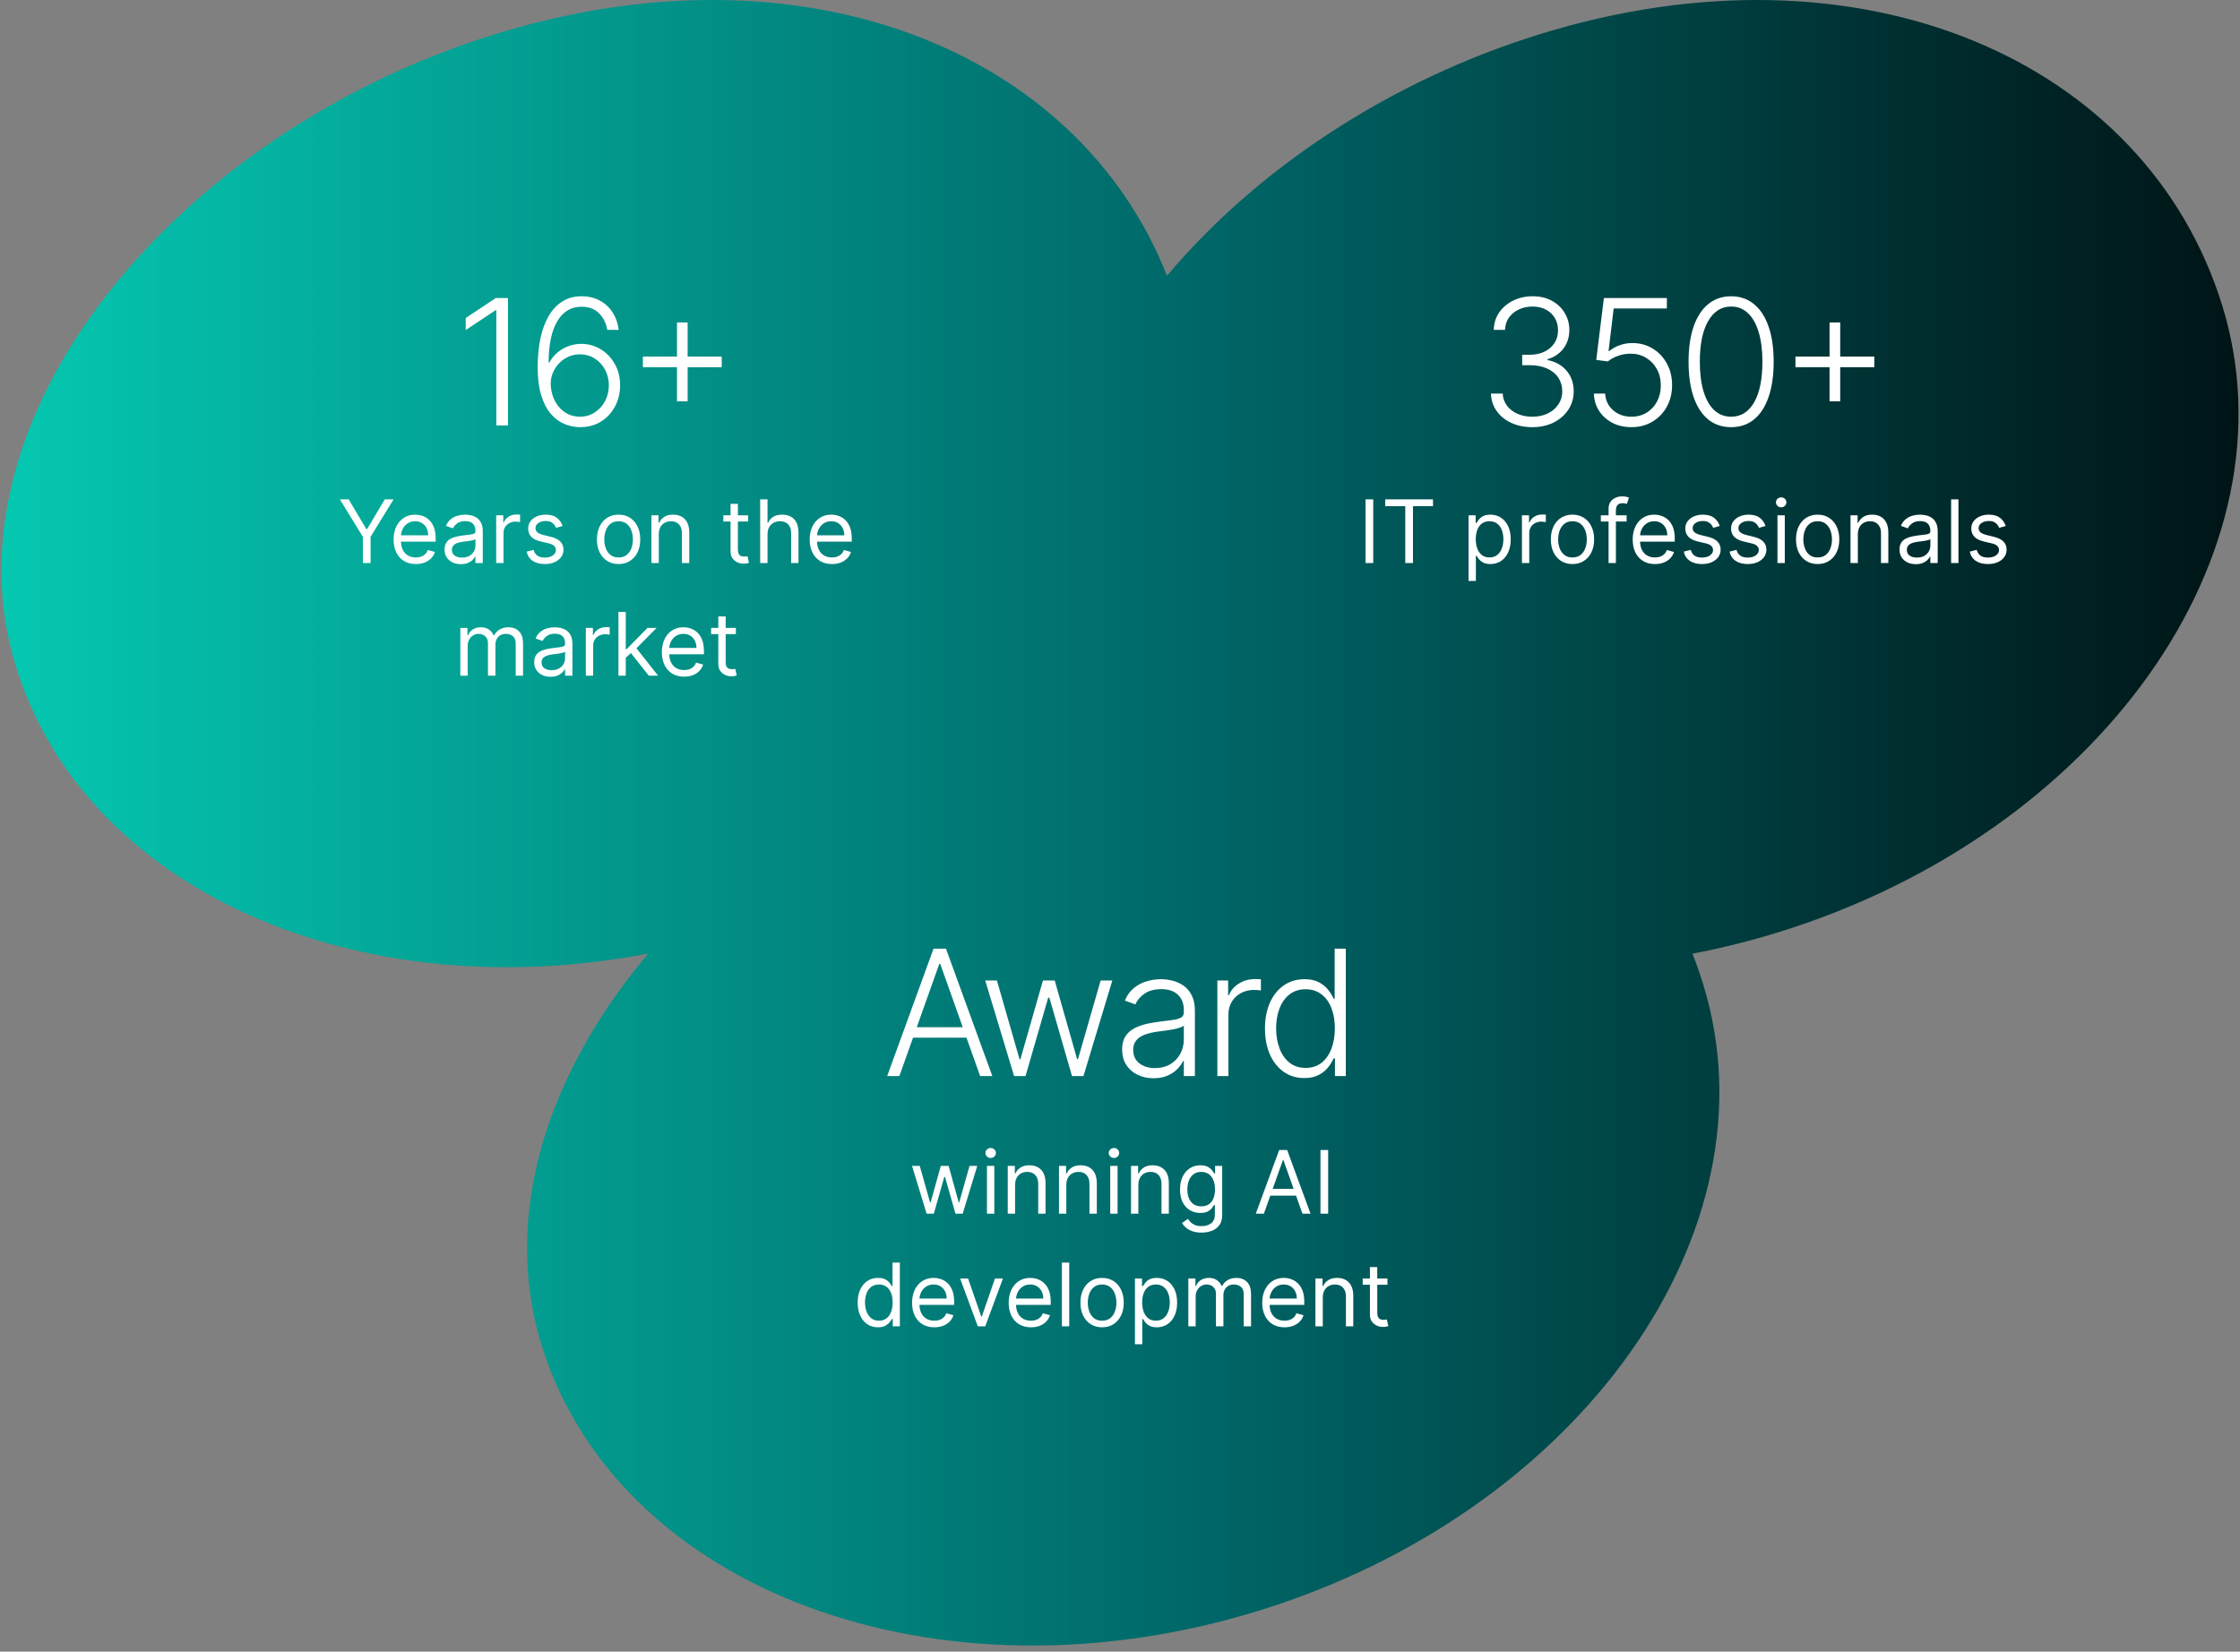
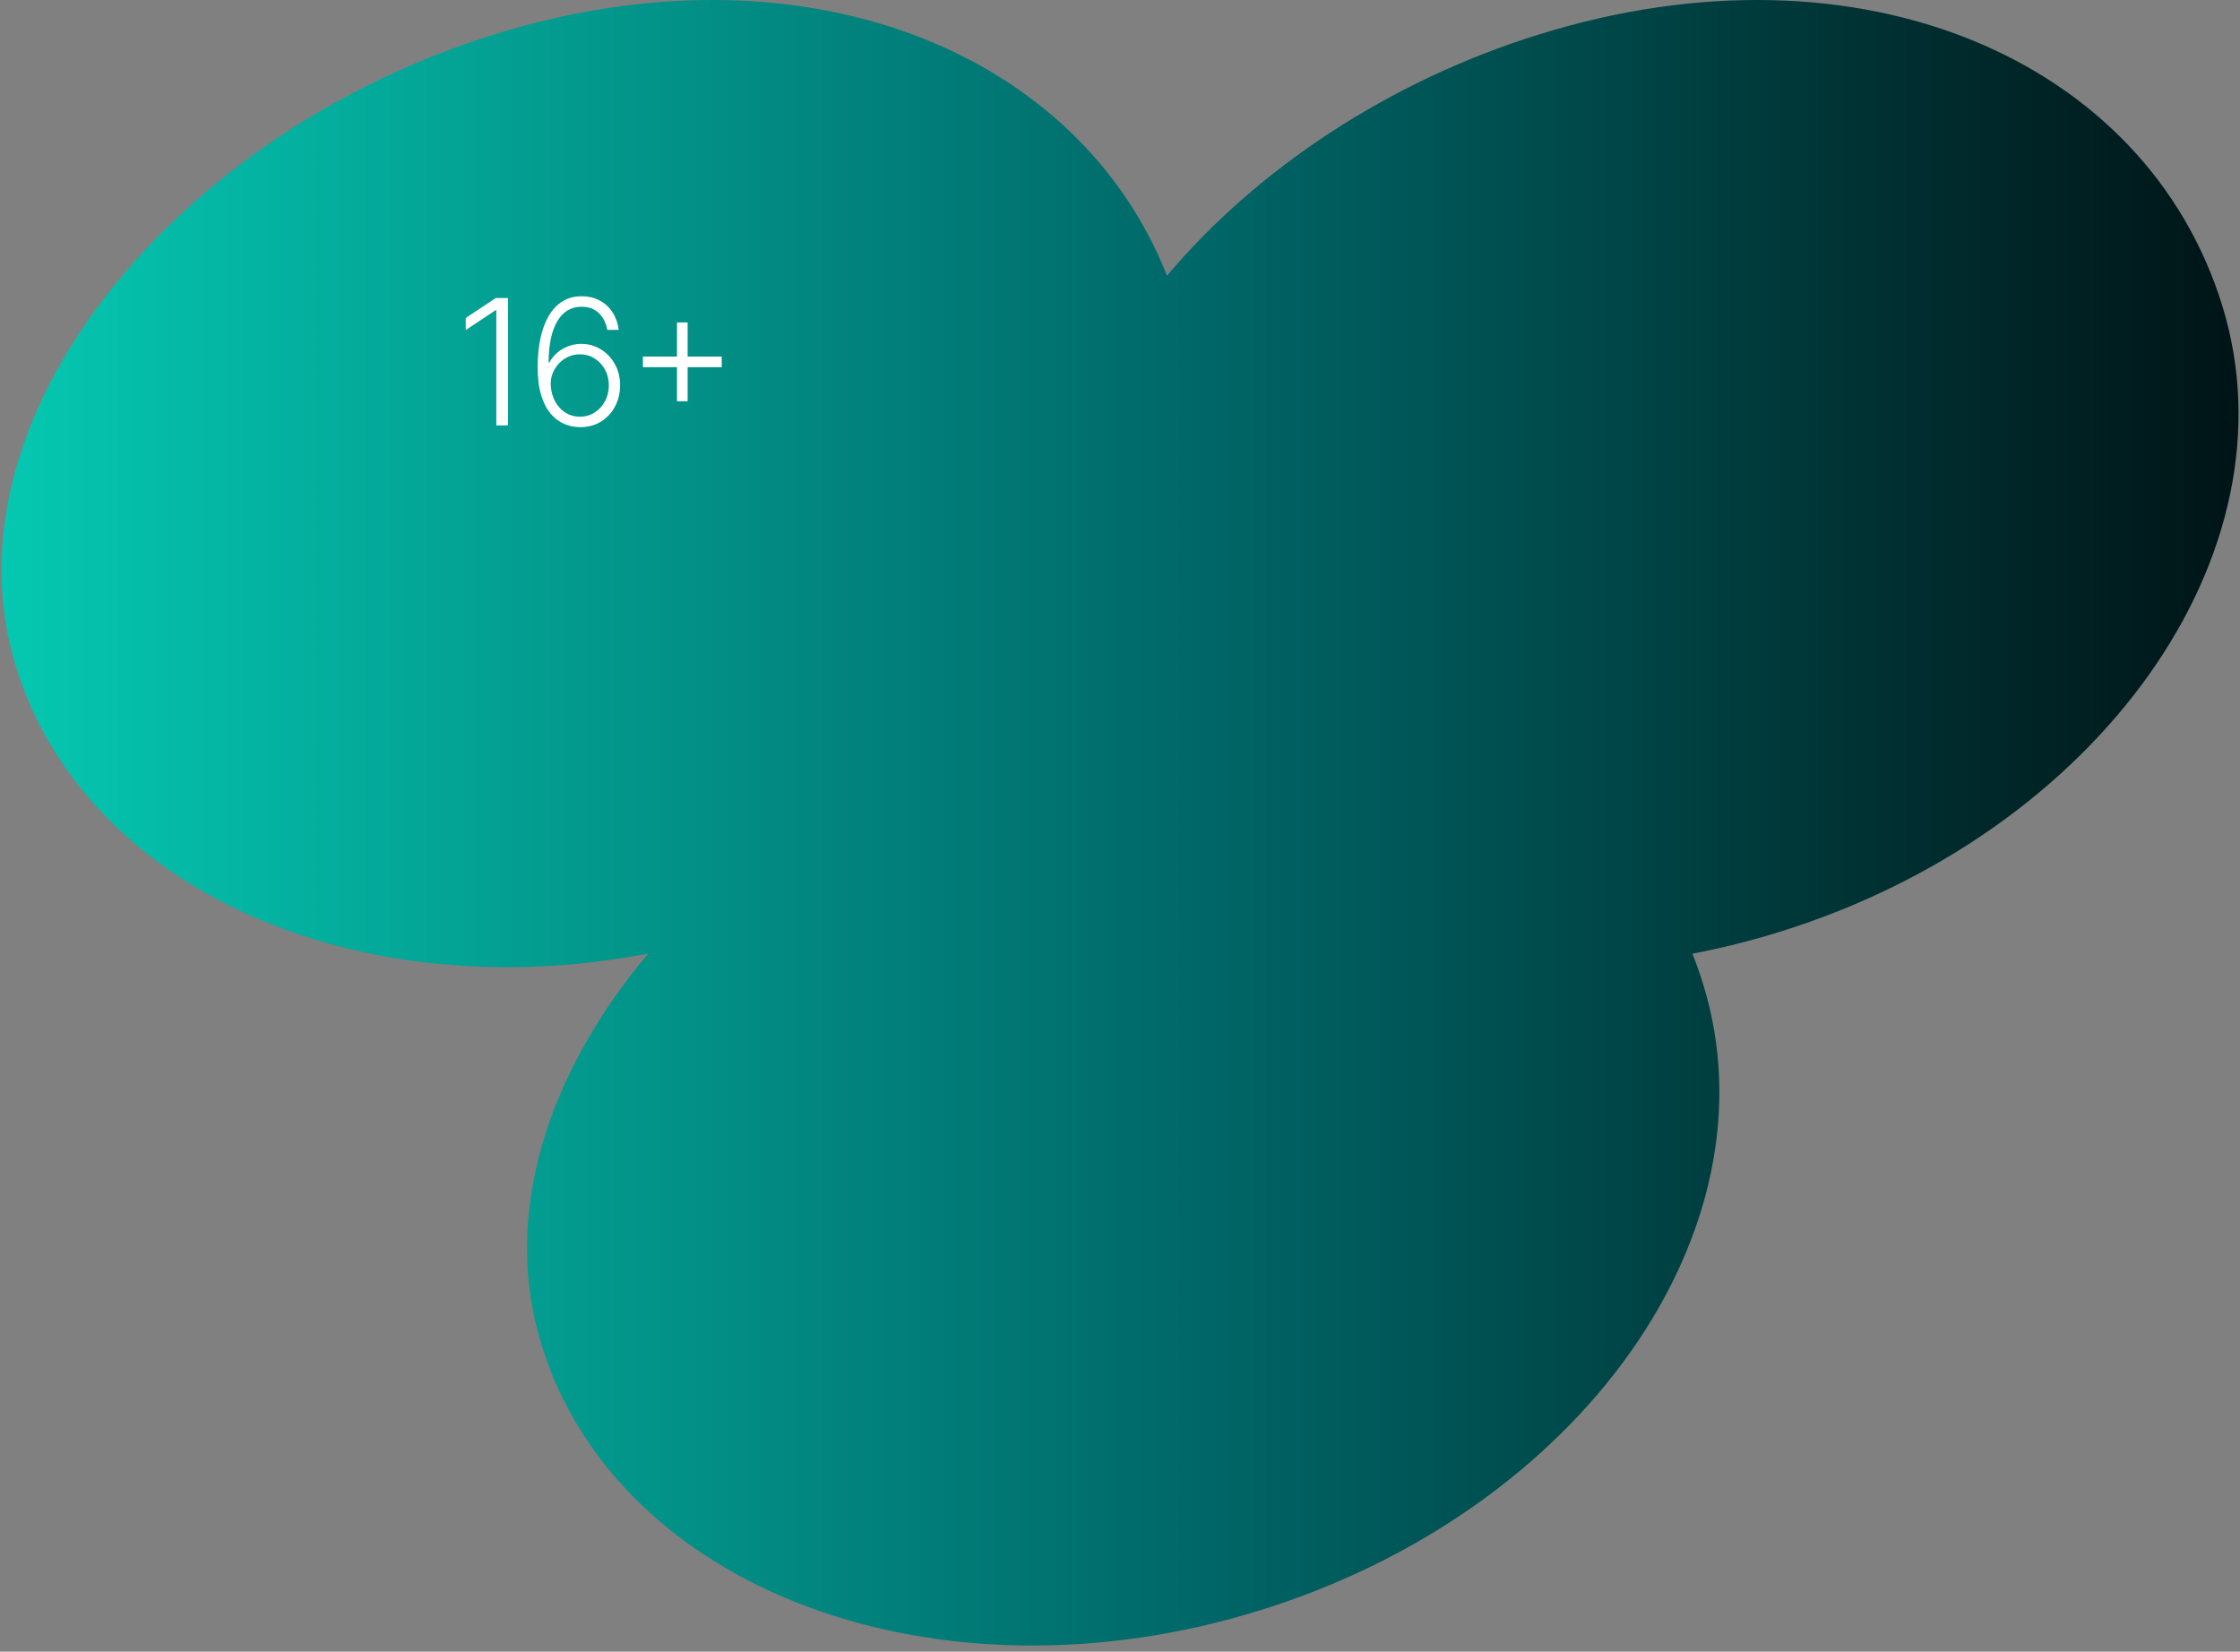
<svg xmlns="http://www.w3.org/2000/svg" width="358" height="264" viewBox="0 0 358 264" fill="none">
  <rect x="0" y="0" width="358" height="264" fill="#808080" stroke="none" />
  <path d="M246.063 5.476C297.339 -10.415 343.075 9.554 355.189 48.928C367.304 88.302 335.557 133.105 284.281 148.996C279.675 150.424 275.067 151.567 270.487 152.442C271.121 154.043 271.698 155.681 272.213 157.354C284.327 196.728 252.581 241.529 201.305 257.421C150.028 273.313 98.64 254.277 86.525 214.902C80.115 194.069 87.567 171.456 103.602 152.424C57.169 161.326 13.559 142.337 2.525 106.477C-9.589 67.103 27.811 21.367 79.087 5.476C128.212 -9.749 172.251 7.943 186.512 44.078C200.783 27.105 221.88 12.971 246.063 5.476Z" fill="url(#paint0_linear_22732_25058)" />
  <path d="M81.185 47.636V68H79.325V49.585H79.206L74.433 52.757V50.828L79.246 47.636H81.185ZM92.663 68.278C91.821 68.272 90.999 68.103 90.197 67.771C89.395 67.433 88.672 66.893 88.029 66.151C87.386 65.401 86.876 64.414 86.498 63.188C86.12 61.961 85.931 60.453 85.931 58.663C85.931 57.006 86.077 55.488 86.369 54.109C86.66 52.731 87.098 51.537 87.681 50.53C88.265 49.522 88.994 48.743 89.869 48.193C90.744 47.636 91.768 47.358 92.941 47.358C94.042 47.358 95.013 47.587 95.855 48.044C96.696 48.495 97.379 49.124 97.903 49.933C98.427 50.742 98.755 51.673 98.887 52.727H97.058C96.872 51.653 96.431 50.769 95.735 50.072C95.039 49.376 94.108 49.028 92.941 49.028C91.271 49.028 89.978 49.804 89.063 51.355C88.149 52.9 87.688 55.094 87.681 57.938H87.811C88.135 57.334 88.553 56.814 89.063 56.376C89.58 55.932 90.167 55.588 90.823 55.342C91.48 55.09 92.169 54.965 92.891 54.965C94.025 54.965 95.062 55.253 96.004 55.83C96.945 56.4 97.697 57.185 98.261 58.186C98.824 59.18 99.106 60.317 99.106 61.597C99.106 62.81 98.838 63.927 98.301 64.947C97.77 65.968 97.021 66.78 96.053 67.383C95.092 67.987 93.962 68.285 92.663 68.278ZM92.663 66.608C93.551 66.608 94.343 66.383 95.039 65.932C95.742 65.481 96.295 64.878 96.7 64.122C97.104 63.36 97.306 62.518 97.306 61.597C97.306 60.675 97.104 59.84 96.7 59.091C96.295 58.342 95.742 57.745 95.039 57.301C94.343 56.857 93.551 56.635 92.663 56.635C91.987 56.635 91.357 56.774 90.774 57.053C90.19 57.324 89.683 57.699 89.252 58.176C88.828 58.647 88.503 59.187 88.278 59.797C88.059 60.407 87.976 61.046 88.029 61.716C88.102 62.651 88.344 63.489 88.755 64.231C89.173 64.967 89.716 65.547 90.386 65.972C91.062 66.396 91.821 66.608 92.663 66.608ZM108.198 64.142V51.544H109.898V64.142H108.198ZM102.749 58.693V56.993H115.347V58.693H102.749Z" fill="white" />
-   <path d="M54.316 79.818H55.728L58.552 84.571H58.672L61.495 79.818H62.907L59.228 85.804V90H57.995V85.804L54.316 79.818ZM66.465 90.159C65.729 90.159 65.094 89.997 64.561 89.672C64.03 89.344 63.621 88.886 63.333 88.3C63.047 87.71 62.905 87.024 62.905 86.242C62.905 85.459 63.047 84.77 63.333 84.173C63.621 83.573 64.022 83.106 64.536 82.771C65.053 82.433 65.656 82.264 66.345 82.264C66.743 82.264 67.136 82.331 67.524 82.463C67.911 82.596 68.264 82.811 68.582 83.109C68.901 83.404 69.154 83.796 69.343 84.283C69.532 84.77 69.627 85.37 69.627 86.082V86.579H63.74V85.565H68.433C68.433 85.135 68.347 84.75 68.175 84.412C68.006 84.074 67.764 83.807 67.449 83.612C67.137 83.416 66.769 83.318 66.345 83.318C65.878 83.318 65.474 83.434 65.132 83.666C64.794 83.895 64.534 84.193 64.352 84.561C64.169 84.929 64.078 85.323 64.078 85.744V86.421C64.078 86.997 64.178 87.486 64.377 87.887C64.579 88.285 64.859 88.588 65.217 88.797C65.575 89.002 65.991 89.105 66.465 89.105C66.773 89.105 67.051 89.062 67.3 88.976C67.552 88.886 67.769 88.754 67.951 88.578C68.133 88.399 68.274 88.177 68.374 87.912L69.507 88.23C69.388 88.615 69.187 88.953 68.906 89.244C68.624 89.533 68.276 89.758 67.862 89.921C67.447 90.079 66.982 90.159 66.465 90.159ZM73.659 90.179C73.175 90.179 72.736 90.088 72.341 89.906C71.947 89.72 71.633 89.453 71.401 89.105C71.169 88.754 71.053 88.329 71.053 87.832C71.053 87.395 71.14 87.04 71.312 86.769C71.484 86.493 71.715 86.278 72.003 86.122C72.291 85.966 72.609 85.85 72.957 85.774C73.309 85.695 73.662 85.632 74.016 85.585C74.481 85.526 74.857 85.481 75.145 85.451C75.437 85.418 75.649 85.363 75.781 85.287C75.917 85.211 75.985 85.078 75.985 84.889V84.849C75.985 84.359 75.851 83.978 75.582 83.706C75.317 83.434 74.915 83.298 74.374 83.298C73.814 83.298 73.375 83.421 73.057 83.666C72.739 83.912 72.515 84.173 72.386 84.452L71.272 84.054C71.471 83.59 71.736 83.229 72.068 82.97C72.402 82.708 72.767 82.526 73.161 82.423C73.559 82.317 73.95 82.264 74.335 82.264C74.58 82.264 74.862 82.294 75.18 82.354C75.501 82.41 75.811 82.528 76.109 82.707C76.411 82.886 76.661 83.156 76.86 83.517C77.059 83.878 77.159 84.362 77.159 84.969V90H75.985V88.966H75.926C75.846 89.132 75.713 89.309 75.528 89.498C75.342 89.687 75.095 89.847 74.787 89.98C74.479 90.113 74.103 90.179 73.659 90.179ZM73.838 89.125C74.302 89.125 74.693 89.034 75.011 88.852C75.332 88.669 75.574 88.434 75.737 88.146C75.902 87.857 75.985 87.554 75.985 87.236V86.162C75.936 86.222 75.826 86.276 75.657 86.326C75.491 86.372 75.299 86.414 75.08 86.45C74.865 86.483 74.654 86.513 74.449 86.54C74.247 86.563 74.083 86.583 73.957 86.599C73.652 86.639 73.367 86.704 73.102 86.793C72.84 86.879 72.628 87.01 72.465 87.186C72.306 87.358 72.227 87.594 72.227 87.892C72.227 88.3 72.377 88.608 72.679 88.817C72.984 89.022 73.37 89.125 73.838 89.125ZM79.3 90V82.364H80.434V83.517H80.513C80.652 83.139 80.904 82.833 81.269 82.597C81.633 82.362 82.044 82.244 82.502 82.244C82.588 82.244 82.696 82.246 82.825 82.249C82.954 82.253 83.052 82.258 83.118 82.264V83.457C83.078 83.447 82.987 83.433 82.845 83.413C82.706 83.389 82.558 83.378 82.402 83.378C82.031 83.378 81.7 83.456 81.408 83.612C81.12 83.764 80.891 83.976 80.722 84.248C80.556 84.516 80.473 84.823 80.473 85.168V90H79.3ZM89.918 84.074L88.864 84.372C88.798 84.197 88.7 84.026 88.571 83.86C88.445 83.691 88.272 83.552 88.054 83.442C87.835 83.333 87.555 83.278 87.214 83.278C86.746 83.278 86.357 83.386 86.045 83.602C85.737 83.814 85.583 84.084 85.583 84.412C85.583 84.704 85.689 84.934 85.901 85.103C86.113 85.272 86.445 85.413 86.895 85.526L88.029 85.804C88.712 85.97 89.22 86.223 89.555 86.565C89.89 86.903 90.057 87.338 90.057 87.872C90.057 88.31 89.931 88.701 89.68 89.046C89.431 89.39 89.083 89.662 88.635 89.861C88.188 90.06 87.668 90.159 87.074 90.159C86.296 90.159 85.651 89.99 85.14 89.652C84.63 89.314 84.307 88.82 84.171 88.171L85.285 87.892C85.391 88.303 85.591 88.611 85.886 88.817C86.184 89.022 86.574 89.125 87.055 89.125C87.601 89.125 88.035 89.009 88.357 88.777C88.682 88.542 88.844 88.26 88.844 87.932C88.844 87.667 88.751 87.445 88.566 87.266C88.38 87.083 88.095 86.947 87.711 86.858L86.438 86.56C85.739 86.394 85.225 86.137 84.897 85.789C84.572 85.438 84.41 84.999 84.41 84.472C84.41 84.041 84.531 83.66 84.772 83.328C85.018 82.997 85.351 82.737 85.772 82.548C86.196 82.359 86.677 82.264 87.214 82.264C87.969 82.264 88.562 82.43 88.993 82.761C89.428 83.093 89.736 83.53 89.918 84.074ZM98.863 90.159C98.174 90.159 97.569 89.995 97.049 89.667C96.532 89.339 96.127 88.88 95.835 88.29C95.547 87.7 95.403 87.01 95.403 86.222C95.403 85.426 95.547 84.732 95.835 84.138C96.127 83.545 96.532 83.085 97.049 82.756C97.569 82.428 98.174 82.264 98.863 82.264C99.553 82.264 100.156 82.428 100.673 82.756C101.193 83.085 101.598 83.545 101.886 84.138C102.178 84.732 102.323 85.426 102.323 86.222C102.323 87.01 102.178 87.7 101.886 88.29C101.598 88.88 101.193 89.339 100.673 89.667C100.156 89.995 99.553 90.159 98.863 90.159ZM98.863 89.105C99.387 89.105 99.818 88.971 100.156 88.702C100.494 88.434 100.744 88.081 100.907 87.644C101.069 87.206 101.15 86.732 101.15 86.222C101.15 85.711 101.069 85.236 100.907 84.795C100.744 84.354 100.494 83.998 100.156 83.726C99.818 83.454 99.387 83.318 98.863 83.318C98.34 83.318 97.909 83.454 97.571 83.726C97.233 83.998 96.982 84.354 96.82 84.795C96.657 85.236 96.576 85.711 96.576 86.222C96.576 86.732 96.657 87.206 96.82 87.644C96.982 88.081 97.233 88.434 97.571 88.702C97.909 88.971 98.34 89.105 98.863 89.105ZM105.288 85.406V90H104.114V82.364H105.248V83.557H105.347C105.526 83.169 105.798 82.858 106.163 82.622C106.527 82.383 106.998 82.264 107.575 82.264C108.092 82.264 108.544 82.37 108.932 82.582C109.32 82.791 109.621 83.109 109.837 83.537C110.052 83.961 110.16 84.498 110.16 85.148V90H108.987V85.227C108.987 84.627 108.831 84.16 108.519 83.825C108.208 83.487 107.78 83.318 107.237 83.318C106.862 83.318 106.527 83.399 106.232 83.562C105.941 83.724 105.71 83.961 105.541 84.273C105.372 84.584 105.288 84.962 105.288 85.406ZM119.562 82.364V83.358H115.605V82.364H119.562ZM116.758 80.534H117.932V87.812C117.932 88.144 117.98 88.392 118.076 88.558C118.175 88.721 118.301 88.83 118.454 88.886C118.61 88.939 118.774 88.966 118.946 88.966C119.075 88.966 119.181 88.959 119.264 88.946C119.347 88.93 119.413 88.916 119.463 88.906L119.702 89.96C119.622 89.99 119.511 90.02 119.369 90.05C119.226 90.083 119.045 90.099 118.827 90.099C118.495 90.099 118.17 90.028 117.852 89.886C117.537 89.743 117.276 89.526 117.067 89.234C116.861 88.943 116.758 88.575 116.758 88.131V80.534ZM122.665 85.406V90H121.491V79.818H122.665V83.557H122.764C122.943 83.162 123.212 82.849 123.57 82.617C123.931 82.382 124.411 82.264 125.011 82.264C125.532 82.264 125.987 82.369 126.379 82.577C126.77 82.783 127.073 83.099 127.288 83.527C127.507 83.951 127.616 84.492 127.616 85.148V90H126.443V85.227C126.443 84.621 126.286 84.152 125.971 83.82C125.659 83.486 125.227 83.318 124.673 83.318C124.289 83.318 123.944 83.399 123.639 83.562C123.338 83.724 123.099 83.961 122.923 84.273C122.751 84.584 122.665 84.962 122.665 85.406ZM132.965 90.159C132.229 90.159 131.594 89.997 131.061 89.672C130.53 89.344 130.121 88.886 129.833 88.3C129.547 87.71 129.405 87.024 129.405 86.242C129.405 85.459 129.547 84.77 129.833 84.173C130.121 83.573 130.522 83.106 131.036 82.771C131.553 82.433 132.156 82.264 132.845 82.264C133.243 82.264 133.636 82.331 134.024 82.463C134.411 82.596 134.764 82.811 135.083 83.109C135.401 83.404 135.654 83.796 135.843 84.283C136.032 84.77 136.127 85.37 136.127 86.082V86.579H130.24V85.565H134.933C134.933 85.135 134.847 84.75 134.675 84.412C134.506 84.074 134.264 83.807 133.949 83.612C133.637 83.416 133.27 83.318 132.845 83.318C132.378 83.318 131.974 83.434 131.632 83.666C131.294 83.895 131.034 84.193 130.852 84.561C130.669 84.929 130.578 85.323 130.578 85.744V86.421C130.578 86.997 130.678 87.486 130.877 87.887C131.079 88.285 131.359 88.588 131.717 88.797C132.075 89.002 132.491 89.105 132.965 89.105C133.273 89.105 133.551 89.062 133.8 88.976C134.052 88.886 134.269 88.754 134.451 88.578C134.633 88.399 134.774 88.177 134.874 87.912L136.007 88.23C135.888 88.615 135.687 88.953 135.406 89.244C135.124 89.533 134.776 89.758 134.362 89.921C133.947 90.079 133.482 90.159 132.965 90.159ZM73.572 108V100.364H74.705V101.557H74.805C74.964 101.149 75.22 100.833 75.575 100.607C75.93 100.379 76.356 100.264 76.853 100.264C77.357 100.264 77.776 100.379 78.111 100.607C78.449 100.833 78.712 101.149 78.901 101.557H78.981C79.176 101.162 79.469 100.849 79.861 100.617C80.252 100.382 80.721 100.264 81.267 100.264C81.95 100.264 82.509 100.478 82.943 100.906C83.377 101.33 83.594 101.991 83.594 102.889V108H82.421V102.889C82.421 102.326 82.267 101.923 81.959 101.681C81.65 101.439 81.287 101.318 80.87 101.318C80.333 101.318 79.917 101.481 79.622 101.805C79.327 102.127 79.18 102.535 79.18 103.028V108H77.986V102.77C77.986 102.336 77.845 101.986 77.564 101.721C77.282 101.452 76.919 101.318 76.475 101.318C76.17 101.318 75.885 101.399 75.62 101.562C75.358 101.724 75.146 101.95 74.983 102.238C74.824 102.523 74.745 102.853 74.745 103.227V108H73.572ZM87.987 108.179C87.503 108.179 87.064 108.088 86.669 107.906C86.275 107.72 85.962 107.453 85.73 107.105C85.498 106.754 85.382 106.33 85.382 105.832C85.382 105.395 85.468 105.04 85.64 104.768C85.812 104.493 86.043 104.278 86.331 104.122C86.62 103.966 86.938 103.85 87.286 103.774C87.637 103.695 87.99 103.632 88.345 103.585C88.809 103.526 89.185 103.481 89.473 103.451C89.765 103.418 89.977 103.363 90.109 103.287C90.245 103.211 90.313 103.078 90.313 102.889V102.849C90.313 102.359 90.179 101.978 89.911 101.706C89.645 101.434 89.243 101.298 88.703 101.298C88.142 101.298 87.703 101.421 87.385 101.666C87.067 101.911 86.843 102.173 86.714 102.452L85.6 102.054C85.799 101.59 86.064 101.229 86.396 100.97C86.731 100.708 87.095 100.526 87.49 100.423C87.887 100.317 88.278 100.264 88.663 100.264C88.908 100.264 89.19 100.294 89.508 100.354C89.829 100.41 90.139 100.528 90.438 100.707C90.739 100.886 90.99 101.156 91.188 101.517C91.387 101.878 91.487 102.362 91.487 102.969V108H90.313V106.966H90.254C90.174 107.132 90.042 107.309 89.856 107.498C89.67 107.687 89.423 107.848 89.115 107.98C88.807 108.113 88.431 108.179 87.987 108.179ZM88.166 107.125C88.63 107.125 89.021 107.034 89.339 106.852C89.66 106.669 89.902 106.434 90.065 106.146C90.231 105.857 90.313 105.554 90.313 105.236V104.162C90.264 104.222 90.154 104.276 89.985 104.326C89.82 104.372 89.627 104.414 89.409 104.45C89.193 104.483 88.983 104.513 88.777 104.54C88.575 104.563 88.411 104.583 88.285 104.599C87.98 104.639 87.695 104.704 87.43 104.793C87.168 104.879 86.956 105.01 86.793 105.186C86.634 105.358 86.555 105.594 86.555 105.892C86.555 106.3 86.706 106.608 87.007 106.817C87.312 107.022 87.698 107.125 88.166 107.125ZM93.628 108V100.364H94.762V101.517H94.841C94.98 101.139 95.232 100.833 95.597 100.597C95.962 100.362 96.373 100.244 96.83 100.244C96.916 100.244 97.024 100.246 97.153 100.249C97.282 100.253 97.38 100.258 97.446 100.264V101.457C97.407 101.447 97.315 101.433 97.173 101.413C97.034 101.389 96.886 101.378 96.73 101.378C96.359 101.378 96.028 101.456 95.736 101.612C95.448 101.764 95.219 101.976 95.05 102.248C94.884 102.516 94.802 102.823 94.802 103.168V108H93.628ZM99.931 105.216L99.911 103.764H100.15L103.491 100.364H104.942L101.383 103.963H101.283L99.931 105.216ZM98.837 108V97.818H100.01V108H98.837ZM103.689 108L100.706 104.222L101.542 103.406L105.181 108H103.689ZM109.34 108.159C108.604 108.159 107.969 107.997 107.436 107.672C106.905 107.344 106.496 106.886 106.208 106.3C105.922 105.71 105.78 105.024 105.78 104.241C105.78 103.459 105.922 102.77 106.208 102.173C106.496 101.573 106.897 101.106 107.411 100.771C107.928 100.433 108.531 100.264 109.22 100.264C109.618 100.264 110.011 100.33 110.399 100.463C110.786 100.596 111.139 100.811 111.458 101.109C111.776 101.404 112.029 101.795 112.218 102.283C112.407 102.77 112.502 103.37 112.502 104.082V104.58H106.615V103.565H111.308C111.308 103.134 111.222 102.75 111.05 102.412C110.881 102.074 110.639 101.807 110.324 101.612C110.012 101.416 109.645 101.318 109.22 101.318C108.753 101.318 108.349 101.434 108.007 101.666C107.669 101.895 107.409 102.193 107.227 102.561C107.044 102.929 106.953 103.323 106.953 103.744V104.42C106.953 104.997 107.053 105.486 107.252 105.887C107.454 106.285 107.734 106.588 108.092 106.797C108.45 107.002 108.866 107.105 109.34 107.105C109.648 107.105 109.926 107.062 110.175 106.976C110.427 106.886 110.644 106.754 110.826 106.578C111.008 106.399 111.149 106.177 111.249 105.912L112.382 106.23C112.263 106.615 112.062 106.953 111.781 107.244C111.499 107.533 111.151 107.758 110.737 107.92C110.322 108.08 109.857 108.159 109.34 108.159ZM117.607 100.364V101.358H113.65V100.364H117.607ZM114.803 98.534H115.977V105.812C115.977 106.144 116.025 106.393 116.121 106.558C116.22 106.721 116.346 106.83 116.499 106.886C116.654 106.939 116.819 106.966 116.991 106.966C117.12 106.966 117.226 106.959 117.309 106.946C117.392 106.929 117.458 106.916 117.508 106.906L117.747 107.96C117.667 107.99 117.556 108.02 117.413 108.05C117.271 108.083 117.09 108.099 116.872 108.099C116.54 108.099 116.215 108.028 115.897 107.886C115.582 107.743 115.32 107.526 115.112 107.234C114.906 106.943 114.803 106.575 114.803 106.131V98.534Z" fill="white" />
-   <path d="M244.909 68.278C243.656 68.278 242.536 68.053 241.548 67.602C240.56 67.145 239.778 66.512 239.201 65.703C238.625 64.894 238.32 63.963 238.287 62.909H240.166C240.199 63.651 240.428 64.301 240.852 64.858C241.276 65.408 241.84 65.839 242.542 66.151C243.245 66.456 244.027 66.608 244.889 66.608C245.83 66.608 246.659 66.432 247.375 66.081C248.097 65.73 248.661 65.249 249.065 64.639C249.476 64.023 249.682 63.327 249.682 62.551C249.682 61.729 249.473 61.003 249.055 60.374C248.638 59.744 248.038 59.253 247.255 58.902C246.48 58.551 245.552 58.375 244.471 58.375H243.278V56.705H244.471C245.353 56.705 246.132 56.545 246.808 56.227C247.491 55.903 248.028 55.448 248.419 54.865C248.81 54.282 249.005 53.596 249.005 52.807C249.005 52.058 248.836 51.398 248.498 50.828C248.16 50.258 247.683 49.811 247.067 49.486C246.457 49.161 245.744 48.999 244.929 48.999C244.14 48.999 243.417 49.151 242.761 49.456C242.105 49.761 241.575 50.192 241.17 50.749C240.773 51.305 240.56 51.965 240.534 52.727H238.734C238.761 51.667 239.052 50.735 239.609 49.933C240.173 49.124 240.918 48.495 241.846 48.044C242.781 47.587 243.815 47.358 244.949 47.358C246.148 47.358 247.186 47.603 248.061 48.094C248.936 48.584 249.612 49.237 250.089 50.053C250.573 50.861 250.815 51.753 250.815 52.727C250.815 53.887 250.5 54.882 249.871 55.71C249.241 56.532 248.392 57.102 247.325 57.42V57.55C248.624 57.808 249.645 58.385 250.388 59.28C251.137 60.168 251.511 61.258 251.511 62.551C251.511 63.638 251.226 64.616 250.656 65.484C250.086 66.346 249.304 67.029 248.309 67.533C247.322 68.03 246.188 68.278 244.909 68.278ZM260.742 68.278C259.608 68.278 258.594 68.05 257.699 67.592C256.811 67.128 256.102 66.492 255.572 65.683C255.048 64.874 254.769 63.95 254.736 62.909H256.536C256.596 63.99 257.02 64.878 257.809 65.574C258.598 66.263 259.575 66.608 260.742 66.608C261.65 66.608 262.459 66.392 263.168 65.962C263.877 65.524 264.431 64.928 264.829 64.172C265.233 63.41 265.435 62.551 265.435 61.597C265.429 60.602 265.213 59.727 264.789 58.972C264.365 58.209 263.788 57.613 263.059 57.182C262.336 56.751 261.524 56.535 260.623 56.535C259.94 56.529 259.27 56.642 258.614 56.874C257.958 57.106 257.411 57.404 256.974 57.769L255.114 57.53L256.337 47.636H266.4V49.307H257.898L257.083 56.118H257.182C257.633 55.74 258.18 55.432 258.823 55.193C259.473 54.955 260.159 54.835 260.881 54.835C262.081 54.835 263.158 55.124 264.113 55.7C265.074 56.277 265.833 57.072 266.39 58.087C266.953 59.094 267.235 60.254 267.235 61.567C267.235 62.853 266.953 64.003 266.39 65.017C265.833 66.025 265.064 66.82 264.083 67.403C263.108 67.987 261.995 68.278 260.742 68.278ZM276.67 68.278C275.238 68.278 274.015 67.867 273.001 67.046C271.993 66.217 271.217 65.02 270.674 63.456C270.137 61.892 269.868 60.012 269.868 57.818C269.868 55.631 270.137 53.758 270.674 52.2C271.217 50.636 271.996 49.439 273.01 48.611C274.031 47.776 275.251 47.358 276.67 47.358C278.088 47.358 279.305 47.776 280.319 48.611C281.34 49.439 282.118 50.636 282.655 52.2C283.199 53.758 283.471 55.631 283.471 57.818C283.471 60.012 283.199 61.892 282.655 63.456C282.118 65.02 281.343 66.217 280.329 67.046C279.321 67.867 278.101 68.278 276.67 68.278ZM276.67 66.608C278.241 66.608 279.467 65.842 280.349 64.311C281.23 62.773 281.671 60.609 281.671 57.818C281.671 55.962 281.469 54.378 281.064 53.065C280.667 51.746 280.093 50.739 279.344 50.043C278.602 49.347 277.71 48.999 276.67 48.999C275.112 48.999 273.889 49.774 273.001 51.325C272.112 52.87 271.668 55.034 271.668 57.818C271.668 59.674 271.867 61.258 272.265 62.571C272.669 63.883 273.242 64.885 273.985 65.574C274.734 66.263 275.629 66.608 276.67 66.608ZM292.403 64.142V51.544H294.104V64.142H292.403ZM286.954 58.693V56.993H299.552V58.693H286.954Z" fill="white" />
-   <path d="M219.473 79.818V90H218.24V79.818H219.473ZM221.388 80.912V79.818H229.024V80.912H225.823V90H224.59V80.912H221.388ZM234.706 92.864V82.364H235.839V83.577H235.978C236.065 83.444 236.184 83.275 236.336 83.07C236.492 82.861 236.714 82.675 237.003 82.513C237.294 82.347 237.689 82.264 238.186 82.264C238.829 82.264 239.396 82.425 239.886 82.746C240.377 83.068 240.759 83.524 241.035 84.114C241.31 84.704 241.447 85.4 241.447 86.202C241.447 87.01 241.31 87.711 241.035 88.305C240.759 88.895 240.378 89.352 239.891 89.677C239.404 89.998 238.842 90.159 238.206 90.159C237.715 90.159 237.322 90.078 237.027 89.915C236.732 89.75 236.505 89.562 236.346 89.354C236.187 89.142 236.065 88.966 235.978 88.827H235.879V92.864H234.706ZM235.859 86.182C235.859 86.758 235.944 87.267 236.113 87.708C236.282 88.146 236.529 88.489 236.853 88.737C237.178 88.983 237.576 89.105 238.047 89.105C238.537 89.105 238.946 88.976 239.275 88.717C239.606 88.456 239.855 88.104 240.02 87.663C240.189 87.219 240.274 86.725 240.274 86.182C240.274 85.645 240.191 85.161 240.025 84.73C239.863 84.296 239.616 83.953 239.285 83.701C238.956 83.446 238.544 83.318 238.047 83.318C237.569 83.318 237.168 83.439 236.843 83.681C236.519 83.92 236.273 84.254 236.108 84.685C235.942 85.113 235.859 85.612 235.859 86.182ZM243.237 90V82.364H244.37V83.517H244.45C244.589 83.139 244.841 82.833 245.206 82.597C245.57 82.362 245.981 82.244 246.439 82.244C246.525 82.244 246.633 82.246 246.762 82.249C246.891 82.253 246.989 82.258 247.055 82.264V83.457C247.015 83.447 246.924 83.433 246.782 83.413C246.642 83.389 246.495 83.378 246.339 83.378C245.968 83.378 245.637 83.456 245.345 83.612C245.057 83.764 244.828 83.976 244.659 84.248C244.493 84.516 244.41 84.823 244.41 85.168V90H243.237ZM251.316 90.159C250.626 90.159 250.022 89.995 249.501 89.667C248.984 89.339 248.58 88.88 248.288 88.29C248 87.7 247.856 87.01 247.856 86.222C247.856 85.426 248 84.732 248.288 84.138C248.58 83.545 248.984 83.085 249.501 82.756C250.022 82.428 250.626 82.264 251.316 82.264C252.005 82.264 252.608 82.428 253.125 82.756C253.646 83.085 254.05 83.545 254.339 84.138C254.63 84.732 254.776 85.426 254.776 86.222C254.776 87.01 254.63 87.7 254.339 88.29C254.05 88.88 253.646 89.339 253.125 89.667C252.608 89.995 252.005 90.159 251.316 90.159ZM251.316 89.105C251.839 89.105 252.27 88.971 252.608 88.702C252.946 88.434 253.197 88.081 253.359 87.644C253.522 87.206 253.603 86.732 253.603 86.222C253.603 85.711 253.522 85.236 253.359 84.795C253.197 84.354 252.946 83.998 252.608 83.726C252.27 83.454 251.839 83.318 251.316 83.318C250.792 83.318 250.361 83.454 250.023 83.726C249.685 83.998 249.435 84.354 249.272 84.795C249.11 85.236 249.029 85.711 249.029 86.222C249.029 86.732 249.11 87.206 249.272 87.644C249.435 88.081 249.685 88.434 250.023 88.702C250.361 88.971 250.792 89.105 251.316 89.105ZM259.968 82.364V83.358H255.851V82.364H259.968ZM257.084 90V81.31C257.084 80.872 257.187 80.508 257.392 80.216C257.598 79.924 257.865 79.706 258.193 79.56C258.521 79.414 258.867 79.341 259.232 79.341C259.52 79.341 259.755 79.364 259.938 79.41C260.12 79.457 260.256 79.5 260.345 79.54L260.007 80.554C259.948 80.534 259.865 80.509 259.759 80.479C259.656 80.45 259.52 80.435 259.351 80.435C258.963 80.435 258.683 80.532 258.511 80.728C258.342 80.924 258.257 81.21 258.257 81.588V90H257.084ZM264.499 90.159C263.763 90.159 263.129 89.997 262.595 89.672C262.065 89.344 261.655 88.886 261.367 88.3C261.082 87.71 260.94 87.024 260.94 86.242C260.94 85.459 261.082 84.77 261.367 84.173C261.655 83.573 262.056 83.106 262.57 82.771C263.087 82.433 263.69 82.264 264.38 82.264C264.778 82.264 265.17 82.331 265.558 82.463C265.946 82.596 266.299 82.811 266.617 83.109C266.935 83.404 267.189 83.796 267.378 84.283C267.567 84.77 267.661 85.37 267.661 86.082V86.579H261.775V85.565H266.468C266.468 85.135 266.382 84.75 266.209 84.412C266.04 84.074 265.798 83.807 265.484 83.612C265.172 83.416 264.804 83.318 264.38 83.318C263.913 83.318 263.508 83.434 263.167 83.666C262.829 83.895 262.569 84.193 262.386 84.561C262.204 84.929 262.113 85.323 262.113 85.744V86.421C262.113 86.997 262.212 87.486 262.411 87.887C262.613 88.285 262.893 88.588 263.251 88.797C263.609 89.002 264.025 89.105 264.499 89.105C264.807 89.105 265.086 89.062 265.334 88.976C265.586 88.886 265.803 88.754 265.986 88.578C266.168 88.399 266.309 88.177 266.408 87.912L267.542 88.23C267.422 88.615 267.222 88.953 266.94 89.244C266.659 89.533 266.311 89.758 265.896 89.921C265.482 90.079 265.016 90.159 264.499 90.159ZM274.855 84.074L273.801 84.372C273.735 84.197 273.637 84.026 273.508 83.86C273.382 83.691 273.209 83.552 272.991 83.442C272.772 83.333 272.492 83.278 272.15 83.278C271.683 83.278 271.294 83.386 270.982 83.602C270.674 83.814 270.52 84.084 270.52 84.412C270.52 84.704 270.626 84.934 270.838 85.103C271.05 85.272 271.382 85.413 271.832 85.526L272.966 85.804C273.649 85.97 274.157 86.223 274.492 86.565C274.827 86.903 274.994 87.338 274.994 87.872C274.994 88.31 274.868 88.701 274.616 89.046C274.368 89.39 274.02 89.662 273.572 89.861C273.125 90.06 272.605 90.159 272.011 90.159C271.232 90.159 270.588 89.99 270.077 89.652C269.567 89.314 269.244 88.82 269.108 88.171L270.222 87.892C270.328 88.303 270.528 88.611 270.823 88.817C271.121 89.022 271.511 89.125 271.991 89.125C272.538 89.125 272.972 89.009 273.294 88.777C273.619 88.542 273.781 88.26 273.781 87.932C273.781 87.667 273.688 87.445 273.503 87.266C273.317 87.083 273.032 86.947 272.648 86.858L271.375 86.56C270.676 86.394 270.162 86.137 269.834 85.789C269.509 85.438 269.347 84.999 269.347 84.472C269.347 84.041 269.467 83.66 269.709 83.328C269.955 82.997 270.288 82.737 270.709 82.548C271.133 82.359 271.614 82.264 272.15 82.264C272.906 82.264 273.499 82.43 273.93 82.761C274.364 83.093 274.673 83.53 274.855 84.074ZM282.169 84.074L281.116 84.372C281.049 84.197 280.951 84.026 280.822 83.86C280.696 83.691 280.524 83.552 280.305 83.442C280.086 83.333 279.806 83.278 279.465 83.278C278.998 83.278 278.608 83.386 278.297 83.602C277.988 83.814 277.834 84.084 277.834 84.412C277.834 84.704 277.94 84.934 278.152 85.103C278.365 85.272 278.696 85.413 279.147 85.526L280.28 85.804C280.963 85.97 281.472 86.223 281.807 86.565C282.141 86.903 282.309 87.338 282.309 87.872C282.309 88.31 282.183 88.701 281.931 89.046C281.682 89.39 281.334 89.662 280.887 89.861C280.439 90.06 279.919 90.159 279.326 90.159C278.547 90.159 277.902 89.99 277.392 89.652C276.881 89.314 276.558 88.82 276.422 88.171L277.536 87.892C277.642 88.303 277.843 88.611 278.138 88.817C278.436 89.022 278.825 89.125 279.306 89.125C279.853 89.125 280.287 89.009 280.608 88.777C280.933 88.542 281.096 88.26 281.096 87.932C281.096 87.667 281.003 87.445 280.817 87.266C280.632 87.083 280.347 86.947 279.962 86.858L278.689 86.56C277.99 86.394 277.476 86.137 277.148 85.789C276.823 85.438 276.661 84.999 276.661 84.472C276.661 84.041 276.782 83.66 277.024 83.328C277.269 82.997 277.602 82.737 278.023 82.548C278.447 82.359 278.928 82.264 279.465 82.264C280.221 82.264 280.814 82.43 281.245 82.761C281.679 83.093 281.987 83.53 282.169 84.074ZM284.075 90V82.364H285.248V90H284.075ZM284.671 81.091C284.443 81.091 284.246 81.013 284.08 80.857C283.917 80.701 283.836 80.514 283.836 80.296C283.836 80.077 283.917 79.889 284.08 79.734C284.246 79.578 284.443 79.5 284.671 79.5C284.9 79.5 285.096 79.578 285.258 79.734C285.424 79.889 285.507 80.077 285.507 80.296C285.507 80.514 285.424 80.701 285.258 80.857C285.096 81.013 284.9 81.091 284.671 81.091ZM290.499 90.159C289.81 90.159 289.205 89.995 288.685 89.667C288.168 89.339 287.763 88.88 287.472 88.29C287.183 87.7 287.039 87.01 287.039 86.222C287.039 85.426 287.183 84.732 287.472 84.138C287.763 83.545 288.168 83.085 288.685 82.756C289.205 82.428 289.81 82.264 290.499 82.264C291.189 82.264 291.792 82.428 292.309 82.756C292.829 83.085 293.234 83.545 293.522 84.138C293.814 84.732 293.96 85.426 293.96 86.222C293.96 87.01 293.814 87.7 293.522 88.29C293.234 88.88 292.829 89.339 292.309 89.667C291.792 89.995 291.189 90.159 290.499 90.159ZM290.499 89.105C291.023 89.105 291.454 88.971 291.792 88.702C292.13 88.434 292.38 88.081 292.543 87.644C292.705 87.206 292.786 86.732 292.786 86.222C292.786 85.711 292.705 85.236 292.543 84.795C292.38 84.354 292.13 83.998 291.792 83.726C291.454 83.454 291.023 83.318 290.499 83.318C289.976 83.318 289.545 83.454 289.207 83.726C288.869 83.998 288.618 84.354 288.456 84.795C288.294 85.236 288.212 85.711 288.212 86.222C288.212 86.732 288.294 87.206 288.456 87.644C288.618 88.081 288.869 88.434 289.207 88.702C289.545 88.971 289.976 89.105 290.499 89.105ZM296.924 85.406V90H295.751V82.364H296.884V83.557H296.984C297.163 83.169 297.434 82.858 297.799 82.622C298.164 82.383 298.634 82.264 299.211 82.264C299.728 82.264 300.18 82.37 300.568 82.582C300.956 82.791 301.257 83.109 301.473 83.537C301.688 83.961 301.796 84.498 301.796 85.148V90H300.623V85.227C300.623 84.627 300.467 84.16 300.155 83.825C299.844 83.487 299.416 83.318 298.873 83.318C298.498 83.318 298.164 83.399 297.869 83.562C297.577 83.724 297.347 83.961 297.177 84.273C297.008 84.584 296.924 84.962 296.924 85.406ZM306.187 90.179C305.703 90.179 305.264 90.088 304.87 89.906C304.475 89.72 304.162 89.453 303.93 89.105C303.698 88.754 303.582 88.329 303.582 87.832C303.582 87.395 303.668 87.04 303.841 86.769C304.013 86.493 304.243 86.278 304.532 86.122C304.82 85.966 305.138 85.85 305.486 85.774C305.838 85.695 306.191 85.632 306.545 85.585C307.009 85.526 307.385 85.481 307.674 85.451C307.965 85.418 308.178 85.363 308.31 85.287C308.446 85.211 308.514 85.078 308.514 84.889V84.849C308.514 84.359 308.38 83.978 308.111 83.706C307.846 83.434 307.443 83.298 306.903 83.298C306.343 83.298 305.904 83.421 305.586 83.666C305.267 83.912 305.044 84.173 304.915 84.452L303.801 84.054C304 83.59 304.265 83.229 304.596 82.97C304.931 82.708 305.296 82.526 305.69 82.423C306.088 82.317 306.479 82.264 306.863 82.264C307.109 82.264 307.39 82.294 307.709 82.354C308.03 82.41 308.34 82.528 308.638 82.707C308.94 82.886 309.19 83.156 309.389 83.517C309.588 83.878 309.687 84.362 309.687 84.969V90H308.514V88.966H308.454C308.375 89.132 308.242 89.309 308.057 89.498C307.871 89.687 307.624 89.847 307.316 89.98C307.008 90.113 306.631 90.179 306.187 90.179ZM306.366 89.125C306.83 89.125 307.221 89.034 307.54 88.852C307.861 88.669 308.103 88.434 308.265 88.146C308.431 87.857 308.514 87.554 308.514 87.236V86.162C308.464 86.222 308.355 86.276 308.186 86.326C308.02 86.372 307.828 86.414 307.609 86.45C307.394 86.483 307.183 86.513 306.978 86.54C306.776 86.563 306.611 86.583 306.486 86.599C306.181 86.639 305.896 86.704 305.63 86.793C305.369 86.879 305.156 87.01 304.994 87.186C304.835 87.358 304.755 87.594 304.755 87.892C304.755 88.3 304.906 88.608 305.208 88.817C305.513 89.022 305.899 89.125 306.366 89.125ZM313.002 79.818V90H311.829V79.818H313.002ZM320.56 84.074L319.506 84.372C319.44 84.197 319.342 84.026 319.213 83.86C319.087 83.691 318.915 83.552 318.696 83.442C318.477 83.333 318.197 83.278 317.856 83.278C317.388 83.278 316.999 83.386 316.687 83.602C316.379 83.814 316.225 84.084 316.225 84.412C316.225 84.704 316.331 84.934 316.543 85.103C316.755 85.272 317.087 85.413 317.537 85.526L318.671 85.804C319.354 85.97 319.862 86.223 320.197 86.565C320.532 86.903 320.699 87.338 320.699 87.872C320.699 88.31 320.573 88.701 320.321 89.046C320.073 89.39 319.725 89.662 319.277 89.861C318.83 90.06 318.31 90.159 317.716 90.159C316.937 90.159 316.293 89.99 315.782 89.652C315.272 89.314 314.949 88.82 314.813 88.171L315.927 87.892C316.033 88.303 316.233 88.611 316.528 88.817C316.826 89.022 317.216 89.125 317.696 89.125C318.243 89.125 318.678 89.009 318.999 88.777C319.324 88.542 319.486 88.26 319.486 87.932C319.486 87.667 319.393 87.445 319.208 87.266C319.022 87.083 318.737 86.947 318.353 86.858L317.08 86.56C316.381 86.394 315.867 86.137 315.539 85.789C315.214 85.438 315.052 84.999 315.052 84.472C315.052 84.041 315.173 83.66 315.415 83.328C315.66 82.997 315.993 82.737 316.414 82.548C316.838 82.359 317.319 82.264 317.856 82.264C318.611 82.264 319.205 82.43 319.635 82.761C320.07 83.093 320.378 83.53 320.56 84.074Z" fill="white" />
-   <path d="M143.74 172H141.791L149.199 151.636H151.187L158.595 172H156.646L150.263 154.053H150.124L143.74 172ZM145.142 164.195H155.244V165.865H145.142V164.195ZM162.074 172L157.46 156.727H159.33L162.949 169.325H163.078L166.687 156.727H168.567L172.146 169.295H172.285L175.905 156.727H177.774L173.16 172H171.331L167.712 159.482H167.523L163.903 172H162.074ZM184.36 172.348C183.439 172.348 182.597 172.169 181.835 171.811C181.072 171.446 180.466 170.923 180.015 170.24C179.564 169.551 179.339 168.715 179.339 167.734C179.339 166.979 179.481 166.342 179.766 165.825C180.051 165.308 180.456 164.884 180.979 164.553C181.503 164.221 182.123 163.959 182.839 163.767C183.555 163.575 184.344 163.426 185.205 163.32C186.06 163.214 186.783 163.121 187.373 163.041C187.969 162.962 188.424 162.836 188.735 162.663C189.047 162.491 189.202 162.213 189.202 161.828V161.47C189.202 160.429 188.891 159.611 188.268 159.014C187.651 158.411 186.763 158.109 185.603 158.109C184.503 158.109 183.604 158.351 182.908 158.835C182.219 159.319 181.735 159.889 181.457 160.545L179.776 159.939C180.121 159.104 180.598 158.437 181.208 157.94C181.818 157.437 182.501 157.075 183.256 156.857C184.012 156.631 184.778 156.518 185.553 156.518C186.137 156.518 186.743 156.595 187.373 156.747C188.009 156.9 188.599 157.165 189.143 157.543C189.686 157.914 190.127 158.434 190.465 159.104C190.803 159.767 190.972 160.608 190.972 161.629V172H189.202V169.584H189.093C188.881 170.035 188.566 170.472 188.148 170.896C187.731 171.321 187.207 171.669 186.577 171.94C185.948 172.212 185.209 172.348 184.36 172.348ZM184.599 170.727C185.54 170.727 186.355 170.518 187.045 170.101C187.734 169.683 188.264 169.13 188.636 168.44C189.013 167.744 189.202 166.979 189.202 166.143V163.936C189.07 164.062 188.848 164.175 188.536 164.274C188.231 164.374 187.877 164.463 187.472 164.543C187.075 164.616 186.677 164.679 186.279 164.732C185.881 164.785 185.523 164.831 185.205 164.871C184.344 164.977 183.608 165.143 182.998 165.368C182.388 165.593 181.921 165.905 181.596 166.303C181.271 166.694 181.109 167.197 181.109 167.814C181.109 168.742 181.44 169.461 182.103 169.972C182.766 170.475 183.598 170.727 184.599 170.727ZM194.56 172V156.727H196.281V159.074H196.41C196.715 158.305 197.245 157.685 198.001 157.214C198.763 156.737 199.625 156.499 200.586 156.499C200.732 156.499 200.894 156.502 201.073 156.509C201.252 156.515 201.401 156.522 201.521 156.528V158.328C201.441 158.315 201.302 158.295 201.103 158.268C200.904 158.242 200.689 158.229 200.457 158.229C199.661 158.229 198.952 158.398 198.329 158.736C197.712 159.067 197.225 159.528 196.867 160.118C196.509 160.708 196.33 161.381 196.33 162.136V172H194.56ZM208.455 172.318C207.202 172.318 206.105 171.987 205.163 171.324C204.222 170.661 203.486 169.736 202.956 168.55C202.432 167.363 202.171 165.981 202.171 164.403C202.171 162.832 202.432 161.457 202.956 160.277C203.486 159.09 204.225 158.169 205.173 157.513C206.121 156.85 207.225 156.518 208.484 156.518C209.412 156.518 210.185 156.684 210.801 157.016C211.418 157.34 211.912 157.745 212.283 158.229C212.654 158.713 212.942 159.183 213.148 159.641H213.307V151.636H215.087V172H213.357V169.166H213.148C212.942 169.63 212.651 170.107 212.273 170.598C211.895 171.082 211.394 171.49 210.771 171.821C210.155 172.152 209.383 172.318 208.455 172.318ZM208.663 170.697C209.651 170.697 210.493 170.429 211.189 169.892C211.885 169.348 212.415 168.603 212.78 167.655C213.151 166.7 213.337 165.607 213.337 164.374C213.337 163.154 213.154 162.077 212.79 161.142C212.425 160.201 211.895 159.465 211.199 158.935C210.503 158.398 209.658 158.129 208.663 158.129C207.643 158.129 206.781 158.408 206.078 158.964C205.382 159.515 204.852 160.26 204.487 161.202C204.129 162.143 203.95 163.2 203.95 164.374C203.95 165.56 204.133 166.631 204.497 167.585C204.862 168.54 205.392 169.299 206.088 169.862C206.791 170.419 207.649 170.697 208.663 170.697Z" fill="white" />
-   <path d="M148.092 194L145.765 186.364H146.998L148.648 192.21H148.728L150.359 186.364H151.611L153.222 192.19H153.302L154.952 186.364H156.185L153.859 194H152.705L151.035 188.134H150.915L149.245 194H148.092ZM157.736 194V186.364H158.91V194H157.736ZM158.333 185.091C158.104 185.091 157.907 185.013 157.741 184.857C157.579 184.701 157.498 184.514 157.498 184.295C157.498 184.077 157.579 183.889 157.741 183.734C157.907 183.578 158.104 183.5 158.333 183.5C158.562 183.5 158.757 183.578 158.92 183.734C159.085 183.889 159.168 184.077 159.168 184.295C159.168 184.514 159.085 184.701 158.92 184.857C158.757 185.013 158.562 185.091 158.333 185.091ZM162.232 189.406V194H161.059V186.364H162.192V187.557H162.292C162.471 187.169 162.742 186.857 163.107 186.622C163.472 186.384 163.942 186.264 164.519 186.264C165.036 186.264 165.488 186.37 165.876 186.582C166.264 186.791 166.566 187.109 166.781 187.537C166.996 187.961 167.104 188.498 167.104 189.148V194H165.931V189.227C165.931 188.627 165.775 188.16 165.464 187.825C165.152 187.487 164.724 187.318 164.181 187.318C163.806 187.318 163.472 187.399 163.177 187.562C162.885 187.724 162.655 187.961 162.486 188.273C162.317 188.584 162.232 188.962 162.232 189.406ZM170.421 189.406V194H169.248V186.364H170.382V187.557H170.481C170.66 187.169 170.932 186.857 171.296 186.622C171.661 186.384 172.132 186.264 172.708 186.264C173.225 186.264 173.678 186.37 174.066 186.582C174.453 186.791 174.755 187.109 174.97 187.537C175.186 187.961 175.294 188.498 175.294 189.148V194H174.12V189.227C174.12 188.627 173.965 188.16 173.653 187.825C173.341 187.487 172.914 187.318 172.37 187.318C171.996 187.318 171.661 187.399 171.366 187.562C171.074 187.724 170.844 187.961 170.675 188.273C170.506 188.584 170.421 188.962 170.421 189.406ZM177.438 194V186.364H178.611V194H177.438ZM178.034 185.091C177.806 185.091 177.608 185.013 177.443 184.857C177.28 184.701 177.199 184.514 177.199 184.295C177.199 184.077 177.28 183.889 177.443 183.734C177.608 183.578 177.806 183.5 178.034 183.5C178.263 183.5 178.458 183.578 178.621 183.734C178.787 183.889 178.869 184.077 178.869 184.295C178.869 184.514 178.787 184.701 178.621 184.857C178.458 185.013 178.263 185.091 178.034 185.091ZM181.933 189.406V194H180.76V186.364H181.893V187.557H181.993C182.172 187.169 182.444 186.857 182.808 186.622C183.173 186.384 183.643 186.264 184.22 186.264C184.737 186.264 185.19 186.37 185.577 186.582C185.965 186.791 186.267 187.109 186.482 187.537C186.698 187.961 186.805 188.498 186.805 189.148V194H185.632V189.227C185.632 188.627 185.476 188.16 185.165 187.825C184.853 187.487 184.426 187.318 183.882 187.318C183.508 187.318 183.173 187.399 182.878 187.562C182.586 187.724 182.356 187.961 182.187 188.273C182.018 188.584 181.933 188.962 181.933 189.406ZM192.032 197.023C191.465 197.023 190.978 196.95 190.57 196.804C190.162 196.661 189.823 196.473 189.551 196.237C189.282 196.005 189.069 195.757 188.91 195.491L189.844 194.835C189.95 194.974 190.085 195.134 190.247 195.312C190.409 195.495 190.631 195.652 190.913 195.785C191.198 195.921 191.571 195.989 192.032 195.989C192.648 195.989 193.157 195.839 193.558 195.541C193.959 195.243 194.16 194.776 194.16 194.139V192.588H194.06C193.974 192.727 193.851 192.9 193.692 193.105C193.536 193.307 193.311 193.488 193.016 193.647C192.724 193.803 192.33 193.881 191.833 193.881C191.216 193.881 190.663 193.735 190.172 193.443C189.685 193.152 189.299 192.727 189.014 192.17C188.732 191.614 188.591 190.937 188.591 190.142C188.591 189.36 188.729 188.679 189.004 188.099C189.279 187.515 189.662 187.065 190.152 186.746C190.643 186.425 191.21 186.264 191.853 186.264C192.35 186.264 192.744 186.347 193.036 186.513C193.331 186.675 193.556 186.861 193.712 187.07C193.871 187.275 193.994 187.444 194.08 187.577H194.199V186.364H195.333V194.219C195.333 194.875 195.184 195.409 194.885 195.82C194.59 196.234 194.193 196.537 193.692 196.729C193.195 196.925 192.642 197.023 192.032 197.023ZM191.992 192.827C192.463 192.827 192.86 192.719 193.185 192.504C193.51 192.288 193.757 191.978 193.926 191.574C194.095 191.17 194.179 190.686 194.179 190.122C194.179 189.572 194.097 189.086 193.931 188.665C193.765 188.245 193.52 187.915 193.195 187.676C192.87 187.437 192.469 187.318 191.992 187.318C191.495 187.318 191.08 187.444 190.749 187.696C190.421 187.948 190.174 188.286 190.008 188.71C189.846 189.134 189.765 189.605 189.765 190.122C189.765 190.652 189.848 191.121 190.013 191.529C190.182 191.933 190.431 192.252 190.759 192.484C191.09 192.712 191.501 192.827 191.992 192.827ZM201.995 194H200.702L204.441 183.818H205.714L209.452 194H208.16L205.117 185.429H205.037L201.995 194ZM202.472 190.023H207.682V191.116H202.472V190.023ZM212.271 183.818V194H211.038V183.818H212.271ZM140.317 212.159C139.681 212.159 139.119 211.998 138.632 211.677C138.145 211.352 137.763 210.895 137.488 210.305C137.213 209.711 137.076 209.01 137.076 208.202C137.076 207.4 137.213 206.704 137.488 206.114C137.763 205.524 138.146 205.068 138.637 204.746C139.127 204.425 139.694 204.264 140.337 204.264C140.834 204.264 141.227 204.347 141.515 204.513C141.807 204.675 142.029 204.861 142.182 205.07C142.337 205.275 142.458 205.444 142.544 205.577H142.644V201.818H143.817V212H142.684V210.827H142.544C142.458 210.966 142.336 211.142 142.177 211.354C142.018 211.562 141.79 211.75 141.495 211.915C141.201 212.078 140.808 212.159 140.317 212.159ZM140.476 211.105C140.947 211.105 141.345 210.982 141.669 210.737C141.994 210.489 142.241 210.146 142.41 209.708C142.579 209.267 142.664 208.759 142.664 208.182C142.664 207.612 142.581 207.113 142.415 206.685C142.25 206.254 142.004 205.92 141.679 205.681C141.355 205.439 140.954 205.318 140.476 205.318C139.979 205.318 139.565 205.446 139.233 205.701C138.905 205.953 138.658 206.296 138.493 206.73C138.33 207.161 138.249 207.645 138.249 208.182C138.249 208.725 138.332 209.219 138.498 209.663C138.667 210.104 138.915 210.455 139.243 210.717C139.575 210.976 139.986 211.105 140.476 211.105ZM149.331 212.159C148.595 212.159 147.96 211.997 147.427 211.672C146.896 211.344 146.487 210.886 146.199 210.3C145.914 209.71 145.771 209.024 145.771 208.241C145.771 207.459 145.914 206.77 146.199 206.173C146.487 205.573 146.888 205.106 147.402 204.771C147.919 204.433 148.522 204.264 149.211 204.264C149.609 204.264 150.002 204.33 150.39 204.463C150.777 204.596 151.13 204.811 151.449 205.109C151.767 205.404 152.02 205.795 152.209 206.283C152.398 206.77 152.493 207.37 152.493 208.082V208.58H146.606V207.565H151.299C151.299 207.134 151.213 206.75 151.041 206.412C150.872 206.074 150.63 205.807 150.315 205.612C150.004 205.416 149.636 205.318 149.211 205.318C148.744 205.318 148.34 205.434 147.998 205.666C147.66 205.895 147.4 206.193 147.218 206.561C147.036 206.929 146.944 207.323 146.944 207.744V208.42C146.944 208.997 147.044 209.486 147.243 209.887C147.445 210.285 147.725 210.588 148.083 210.797C148.441 211.002 148.857 211.105 149.331 211.105C149.639 211.105 149.917 211.062 150.166 210.976C150.418 210.886 150.635 210.754 150.817 210.578C151 210.399 151.14 210.177 151.24 209.912L152.373 210.23C152.254 210.615 152.053 210.953 151.772 211.244C151.49 211.533 151.142 211.758 150.728 211.92C150.313 212.08 149.848 212.159 149.331 212.159ZM160.289 204.364L157.465 212H156.272L153.448 204.364H154.721L156.829 210.449H156.909L159.017 204.364H160.289ZM164.766 212.159C164.03 212.159 163.396 211.997 162.862 211.672C162.332 211.344 161.923 210.886 161.634 210.3C161.349 209.71 161.207 209.024 161.207 208.241C161.207 207.459 161.349 206.77 161.634 206.173C161.923 205.573 162.324 205.106 162.837 204.771C163.354 204.433 163.958 204.264 164.647 204.264C165.045 204.264 165.437 204.33 165.825 204.463C166.213 204.596 166.566 204.811 166.884 205.109C167.202 205.404 167.456 205.795 167.645 206.283C167.834 206.77 167.928 207.37 167.928 208.082V208.58H162.042V207.565H166.735C166.735 207.134 166.649 206.75 166.476 206.412C166.307 206.074 166.066 205.807 165.751 205.612C165.439 205.416 165.071 205.318 164.647 205.318C164.18 205.318 163.775 205.434 163.434 205.666C163.096 205.895 162.836 206.193 162.653 206.561C162.471 206.929 162.38 207.323 162.38 207.744V208.42C162.38 208.997 162.479 209.486 162.678 209.887C162.88 210.285 163.16 210.588 163.518 210.797C163.876 211.002 164.292 211.105 164.766 211.105C165.075 211.105 165.353 211.062 165.601 210.976C165.853 210.886 166.07 210.754 166.253 210.578C166.435 210.399 166.576 210.177 166.675 209.912L167.809 210.23C167.69 210.615 167.489 210.953 167.207 211.244C166.926 211.533 166.578 211.758 166.163 211.92C165.749 212.08 165.283 212.159 164.766 212.159ZM170.886 201.818V212H169.713V201.818H170.886ZM176.138 212.159C175.448 212.159 174.843 211.995 174.323 211.667C173.806 211.339 173.402 210.88 173.11 210.29C172.821 209.7 172.677 209.01 172.677 208.222C172.677 207.426 172.821 206.732 173.11 206.138C173.402 205.545 173.806 205.085 174.323 204.756C174.843 204.428 175.448 204.264 176.138 204.264C176.827 204.264 177.43 204.428 177.947 204.756C178.468 205.085 178.872 205.545 179.16 206.138C179.452 206.732 179.598 207.426 179.598 208.222C179.598 209.01 179.452 209.7 179.16 210.29C178.872 210.88 178.468 211.339 177.947 211.667C177.43 211.995 176.827 212.159 176.138 212.159ZM176.138 211.105C176.661 211.105 177.092 210.971 177.43 210.702C177.768 210.434 178.018 210.081 178.181 209.643C178.343 209.206 178.424 208.732 178.424 208.222C178.424 207.711 178.343 207.236 178.181 206.795C178.018 206.354 177.768 205.998 177.43 205.726C177.092 205.454 176.661 205.318 176.138 205.318C175.614 205.318 175.183 205.454 174.845 205.726C174.507 205.998 174.257 206.354 174.094 206.795C173.932 207.236 173.851 207.711 173.851 208.222C173.851 208.732 173.932 209.206 174.094 209.643C174.257 210.081 174.507 210.434 174.845 210.702C175.183 210.971 175.614 211.105 176.138 211.105ZM181.389 214.864V204.364H182.522V205.577H182.662C182.748 205.444 182.867 205.275 183.019 205.07C183.175 204.861 183.397 204.675 183.686 204.513C183.977 204.347 184.372 204.264 184.869 204.264C185.512 204.264 186.079 204.425 186.569 204.746C187.06 205.068 187.443 205.524 187.718 206.114C187.993 206.704 188.13 207.4 188.13 208.202C188.13 209.01 187.993 209.711 187.718 210.305C187.443 210.895 187.061 211.352 186.574 211.677C186.087 211.998 185.525 212.159 184.889 212.159C184.398 212.159 184.005 212.078 183.711 211.915C183.416 211.75 183.188 211.562 183.029 211.354C182.87 211.142 182.748 210.966 182.662 210.827H182.562V214.864H181.389ZM182.542 208.182C182.542 208.759 182.627 209.267 182.796 209.708C182.965 210.146 183.212 210.489 183.537 210.737C183.861 210.982 184.259 211.105 184.73 211.105C185.22 211.105 185.63 210.976 185.958 210.717C186.289 210.455 186.538 210.104 186.703 209.663C186.872 209.219 186.957 208.725 186.957 208.182C186.957 207.645 186.874 207.161 186.708 206.73C186.546 206.296 186.299 205.953 185.968 205.701C185.639 205.446 185.227 205.318 184.73 205.318C184.252 205.318 183.851 205.439 183.527 205.681C183.202 205.92 182.956 206.254 182.791 206.685C182.625 207.113 182.542 207.612 182.542 208.182ZM189.92 212V204.364H191.054V205.557H191.153C191.312 205.149 191.569 204.833 191.924 204.607C192.278 204.379 192.704 204.264 193.201 204.264C193.705 204.264 194.124 204.379 194.459 204.607C194.797 204.833 195.061 205.149 195.25 205.557H195.329C195.525 205.162 195.818 204.849 196.209 204.617C196.6 204.382 197.069 204.264 197.616 204.264C198.299 204.264 198.857 204.478 199.291 204.906C199.726 205.33 199.943 205.991 199.943 206.889V212H198.769V206.889C198.769 206.326 198.615 205.923 198.307 205.681C197.999 205.439 197.636 205.318 197.218 205.318C196.681 205.318 196.265 205.481 195.97 205.805C195.675 206.127 195.528 206.535 195.528 207.028V212H194.335V206.77C194.335 206.336 194.194 205.986 193.912 205.721C193.63 205.452 193.268 205.318 192.823 205.318C192.519 205.318 192.233 205.399 191.968 205.562C191.706 205.724 191.494 205.95 191.332 206.238C191.173 206.523 191.093 206.853 191.093 207.227V212H189.92ZM205.29 212.159C204.554 212.159 203.919 211.997 203.386 211.672C202.855 211.344 202.446 210.886 202.158 210.3C201.873 209.71 201.73 209.024 201.73 208.241C201.73 207.459 201.873 206.77 202.158 206.173C202.446 205.573 202.847 205.106 203.361 204.771C203.878 204.433 204.481 204.264 205.17 204.264C205.568 204.264 205.961 204.33 206.349 204.463C206.736 204.596 207.089 204.811 207.408 205.109C207.726 205.404 207.979 205.795 208.168 206.283C208.357 206.77 208.452 207.37 208.452 208.082V208.58H202.565V207.565H207.258C207.258 207.134 207.172 206.75 207 206.412C206.831 206.074 206.589 205.807 206.274 205.612C205.963 205.416 205.595 205.318 205.17 205.318C204.703 205.318 204.299 205.434 203.957 205.666C203.619 205.895 203.359 206.193 203.177 206.561C202.994 206.929 202.903 207.323 202.903 207.744V208.42C202.903 208.997 203.003 209.486 203.202 209.887C203.404 210.285 203.684 210.588 204.042 210.797C204.4 211.002 204.816 211.105 205.29 211.105C205.598 211.105 205.876 211.062 206.125 210.976C206.377 210.886 206.594 210.754 206.776 210.578C206.959 210.399 207.099 210.177 207.199 209.912L208.332 210.23C208.213 210.615 208.012 210.953 207.731 211.244C207.449 211.533 207.101 211.758 206.687 211.92C206.272 212.08 205.807 212.159 205.29 212.159ZM211.41 207.406V212H210.236V204.364H211.37V205.557H211.469C211.648 205.169 211.92 204.857 212.285 204.622C212.649 204.384 213.12 204.264 213.697 204.264C214.214 204.264 214.666 204.37 215.054 204.582C215.442 204.791 215.743 205.109 215.959 205.537C216.174 205.961 216.282 206.498 216.282 207.148V212H215.109V207.227C215.109 206.627 214.953 206.16 214.641 205.825C214.33 205.487 213.902 205.318 213.359 205.318C212.984 205.318 212.649 205.399 212.354 205.562C212.063 205.724 211.832 205.961 211.663 206.273C211.494 206.584 211.41 206.962 211.41 207.406ZM221.747 204.364V205.358H217.79V204.364H221.747ZM218.943 202.534H220.116V209.812C220.116 210.144 220.164 210.393 220.26 210.558C220.36 210.721 220.486 210.83 220.638 210.886C220.794 210.939 220.958 210.966 221.13 210.966C221.26 210.966 221.366 210.959 221.449 210.946C221.531 210.929 221.598 210.916 221.647 210.906L221.886 211.96C221.807 211.99 221.696 212.02 221.553 212.05C221.411 212.083 221.23 212.099 221.011 212.099C220.68 212.099 220.355 212.028 220.037 211.886C219.722 211.743 219.46 211.526 219.251 211.234C219.046 210.943 218.943 210.575 218.943 210.131V202.534Z" fill="white" />
  <defs>
    <linearGradient id="paint0_linear_22732_25058" x1="0.232" y1="131.515" x2="357.767" y2="131.515" gradientUnits="userSpaceOnUse">
      <stop stop-color="#05C8B1" />
      <stop offset="0.54" stop-color="#006667" />
      <stop offset="1" stop-color="#001416" />
    </linearGradient>
  </defs>
</svg>